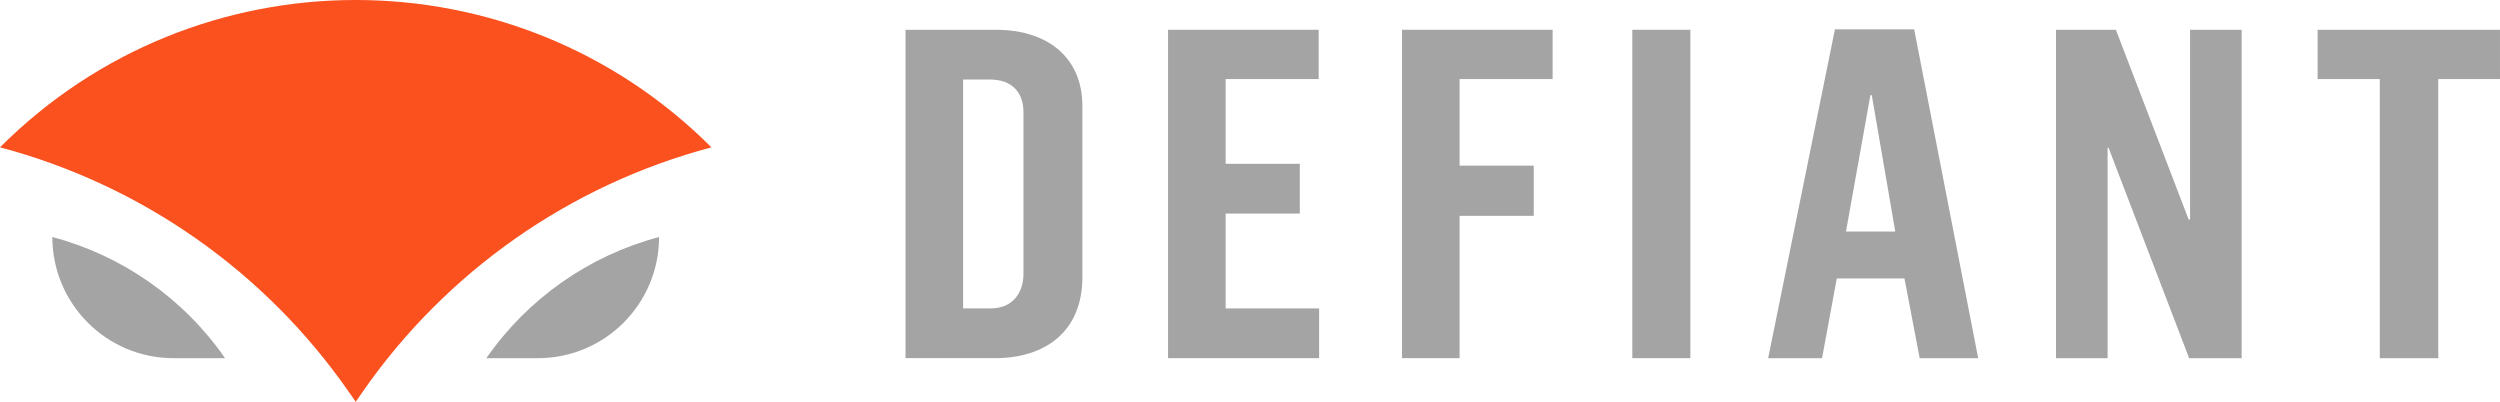
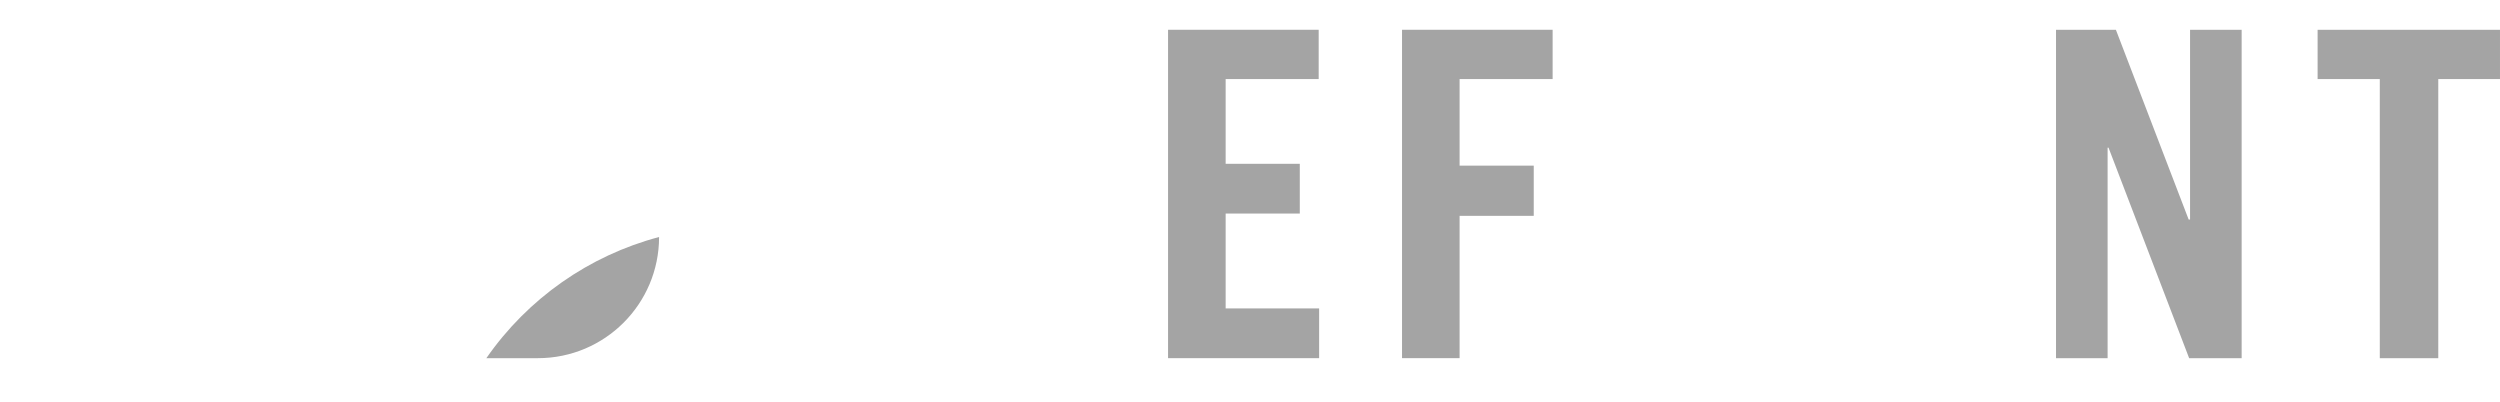
<svg xmlns="http://www.w3.org/2000/svg" version="1.1" id="Layer_1" x="0px" y="0px" width="186.651px" height="30px" viewBox="0 0 186.651 30" enable-background="new 0 0 186.651 30" xml:space="preserve">
-   <path fill="#FB511F" d="M53.115,11C38.448-3.667,14.667-3.667,0,11l0,0c10.579,2.808,19.814,9.287,26.056,18.277L26.557,30  l0.5-0.721c6.242-8.991,15.477-15.47,26.055-18.278L53.115,11z" />
  <g>
    <path fill="#A4A4A4" d="M49.207,17.695c-5.235,1.39-9.806,4.596-12.895,9.046h3.849C45.157,26.741,49.207,22.69,49.207,17.695   L49.207,17.695z" />
-     <path fill="#A4A4A4" d="M3.908,17.695c5.235,1.39,9.806,4.596,12.895,9.046h-3.849C7.958,26.741,3.908,22.69,3.908,17.695   L3.908,17.695z" />
  </g>
  <g>
-     <path fill="#A4A4A4" d="M67.608,2.223h6.774c3.576,0,6.43,1.857,6.43,5.708v12.758c0,4.126-2.854,6.052-6.499,6.052h-6.706V2.223z    M73.936,23.027c1.823,0,2.476-1.341,2.476-2.579V8.378c0-1.41-0.791-2.441-2.51-2.441h-1.995v17.09H73.936z" />
    <path fill="#A4A4A4" d="M87.208,2.223h11.245v3.68h-6.946v6.327h5.536v3.714h-5.536v7.083h6.98v3.714H87.208V2.223z" />
    <path fill="#A4A4A4" d="M104.676,2.223h11.244v3.68h-6.946v6.464h5.536v3.748h-5.536v10.625h-4.298V2.223z" />
-     <path fill="#A4A4A4" d="M121.869,2.223h4.332v24.518h-4.332V2.223z" />
-     <path fill="#A4A4A4" d="M137.135,20.792l-1.101,5.949h-4.022l4.985-24.552h5.915l4.779,24.552h-4.367l-1.135-5.949H137.135z    M141.502,17.285l-1.754-10.179h-0.103l-1.823,10.179H141.502z" />
    <path fill="#A4A4A4" d="M153.502,2.223h4.471l5.433,14.167h0.104V2.223h3.852v24.518h-3.92l-6.018-15.714h-0.069v15.714h-3.852   V2.223z" />
    <path fill="#A4A4A4" d="M177.676,5.903h-4.643v-3.68h13.617v3.68h-4.608v20.838h-4.366V5.903z" />
  </g>
</svg>